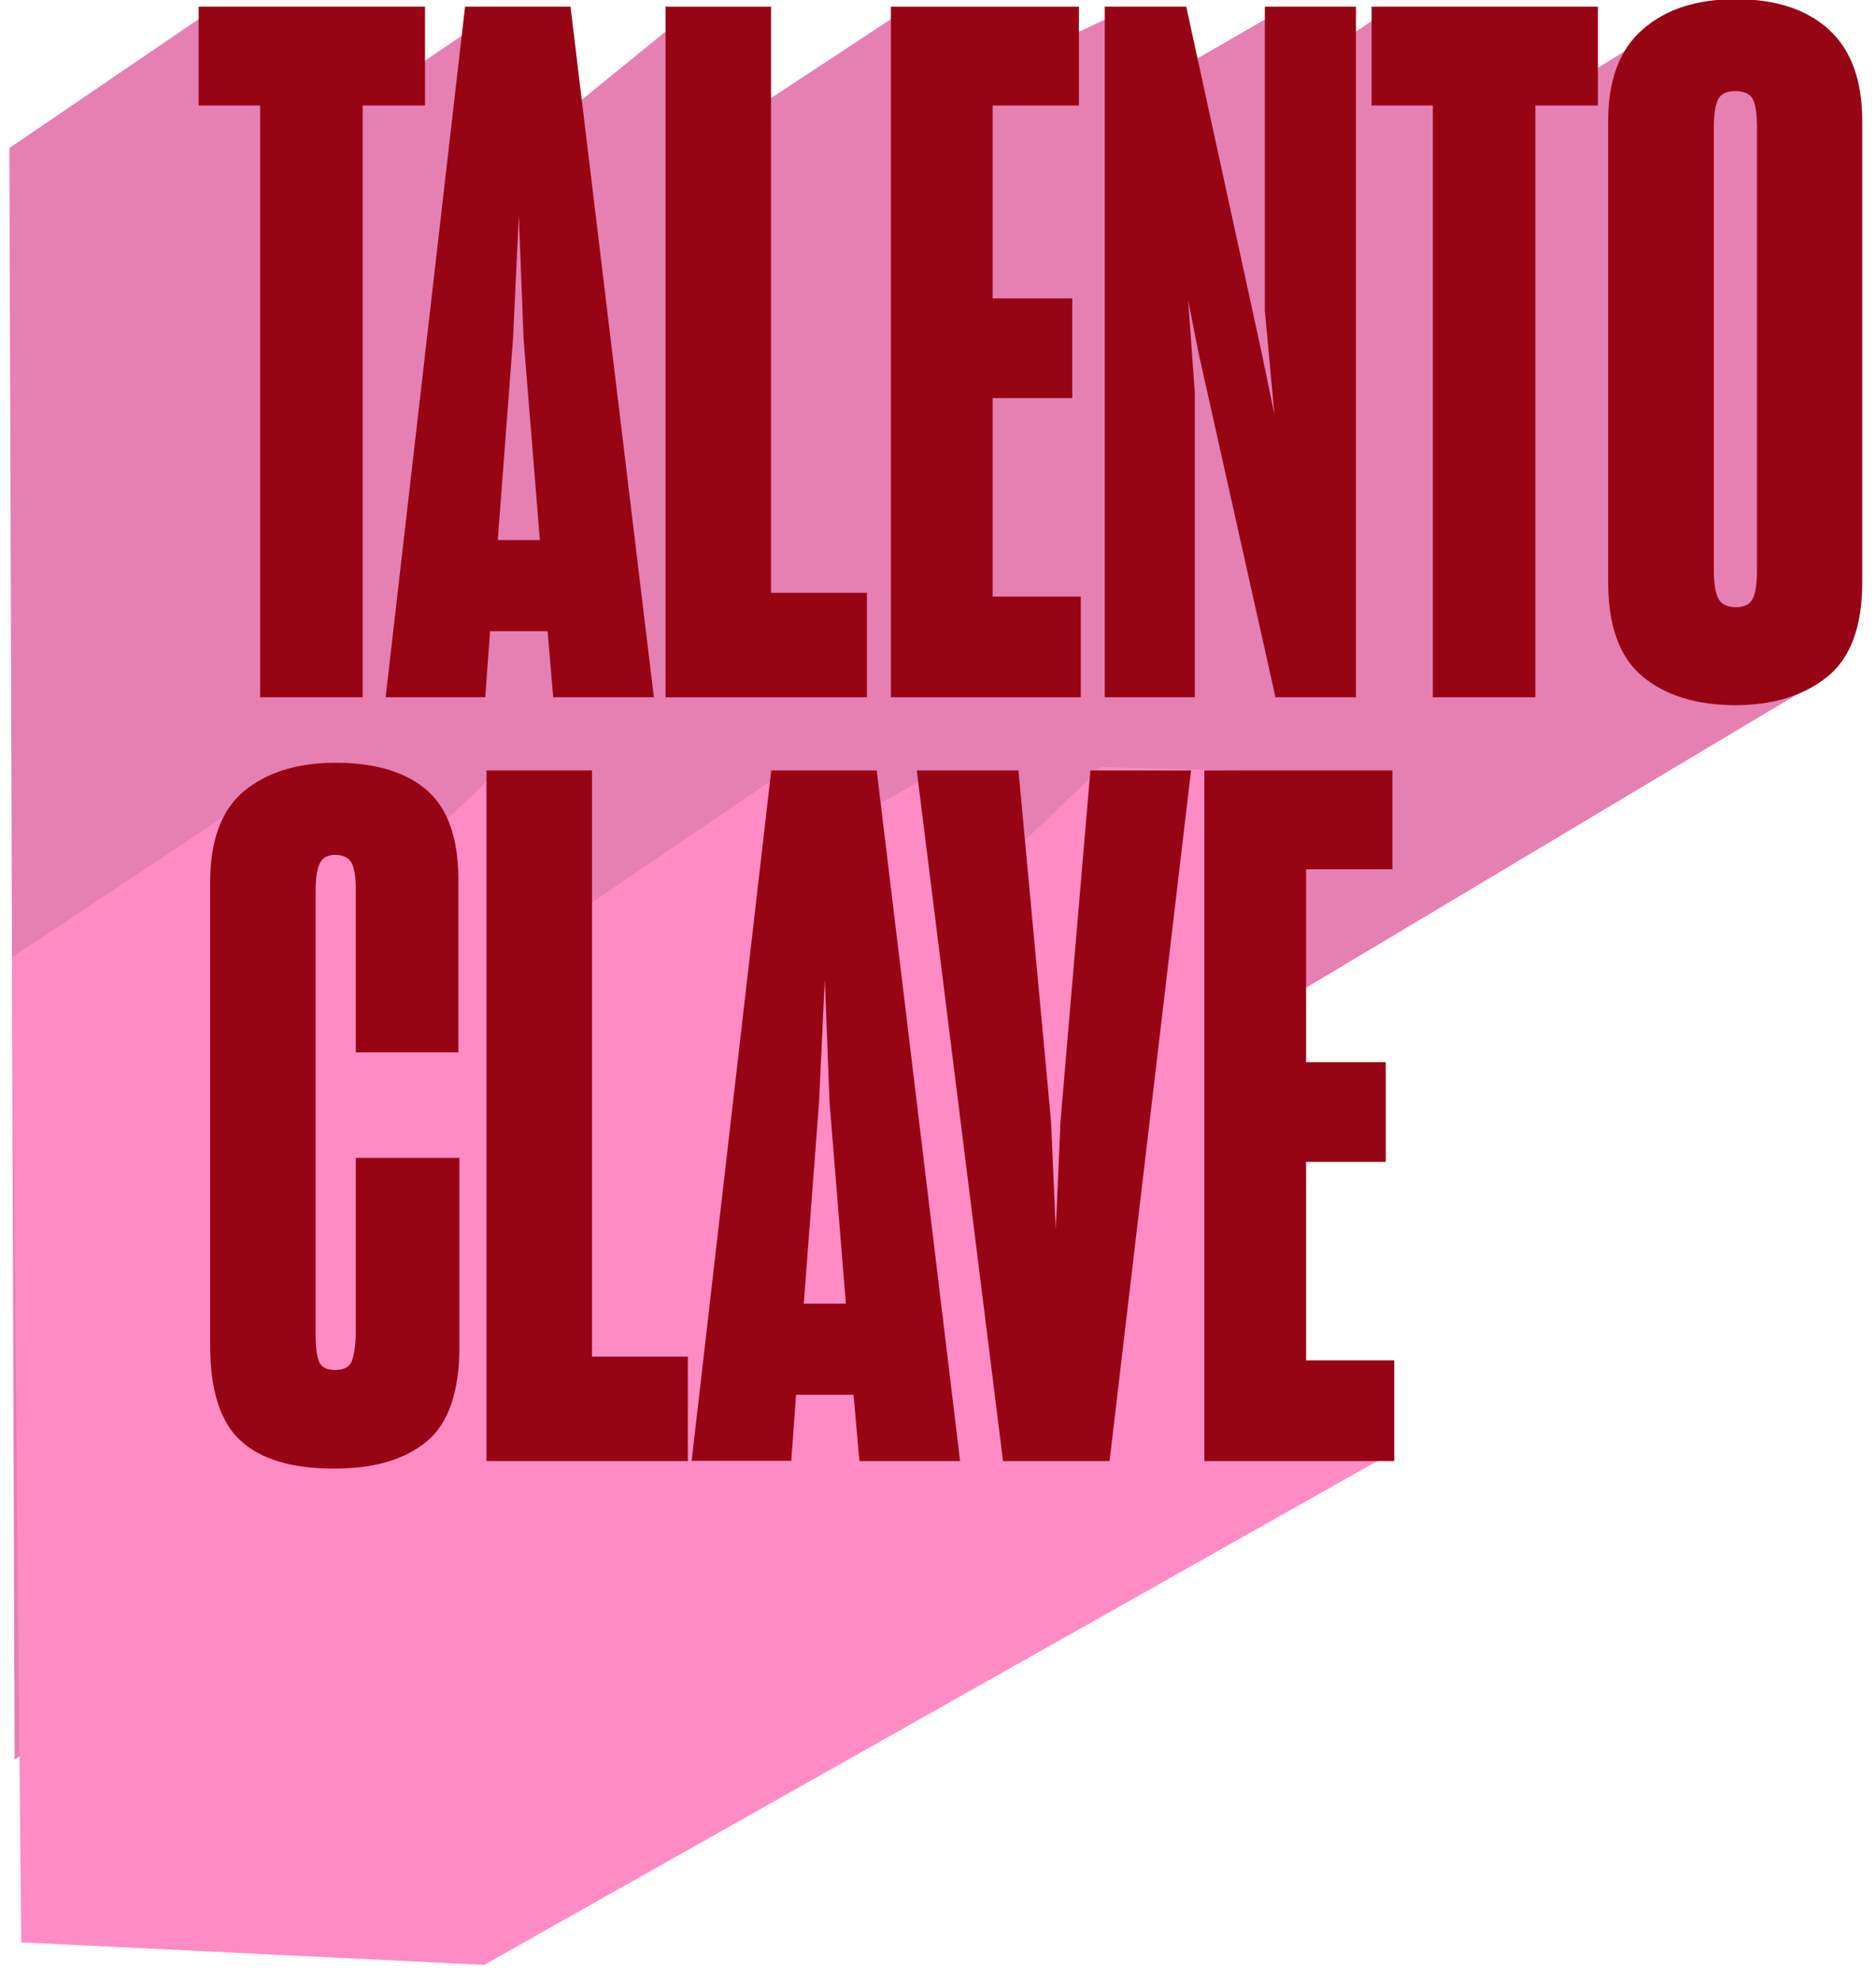
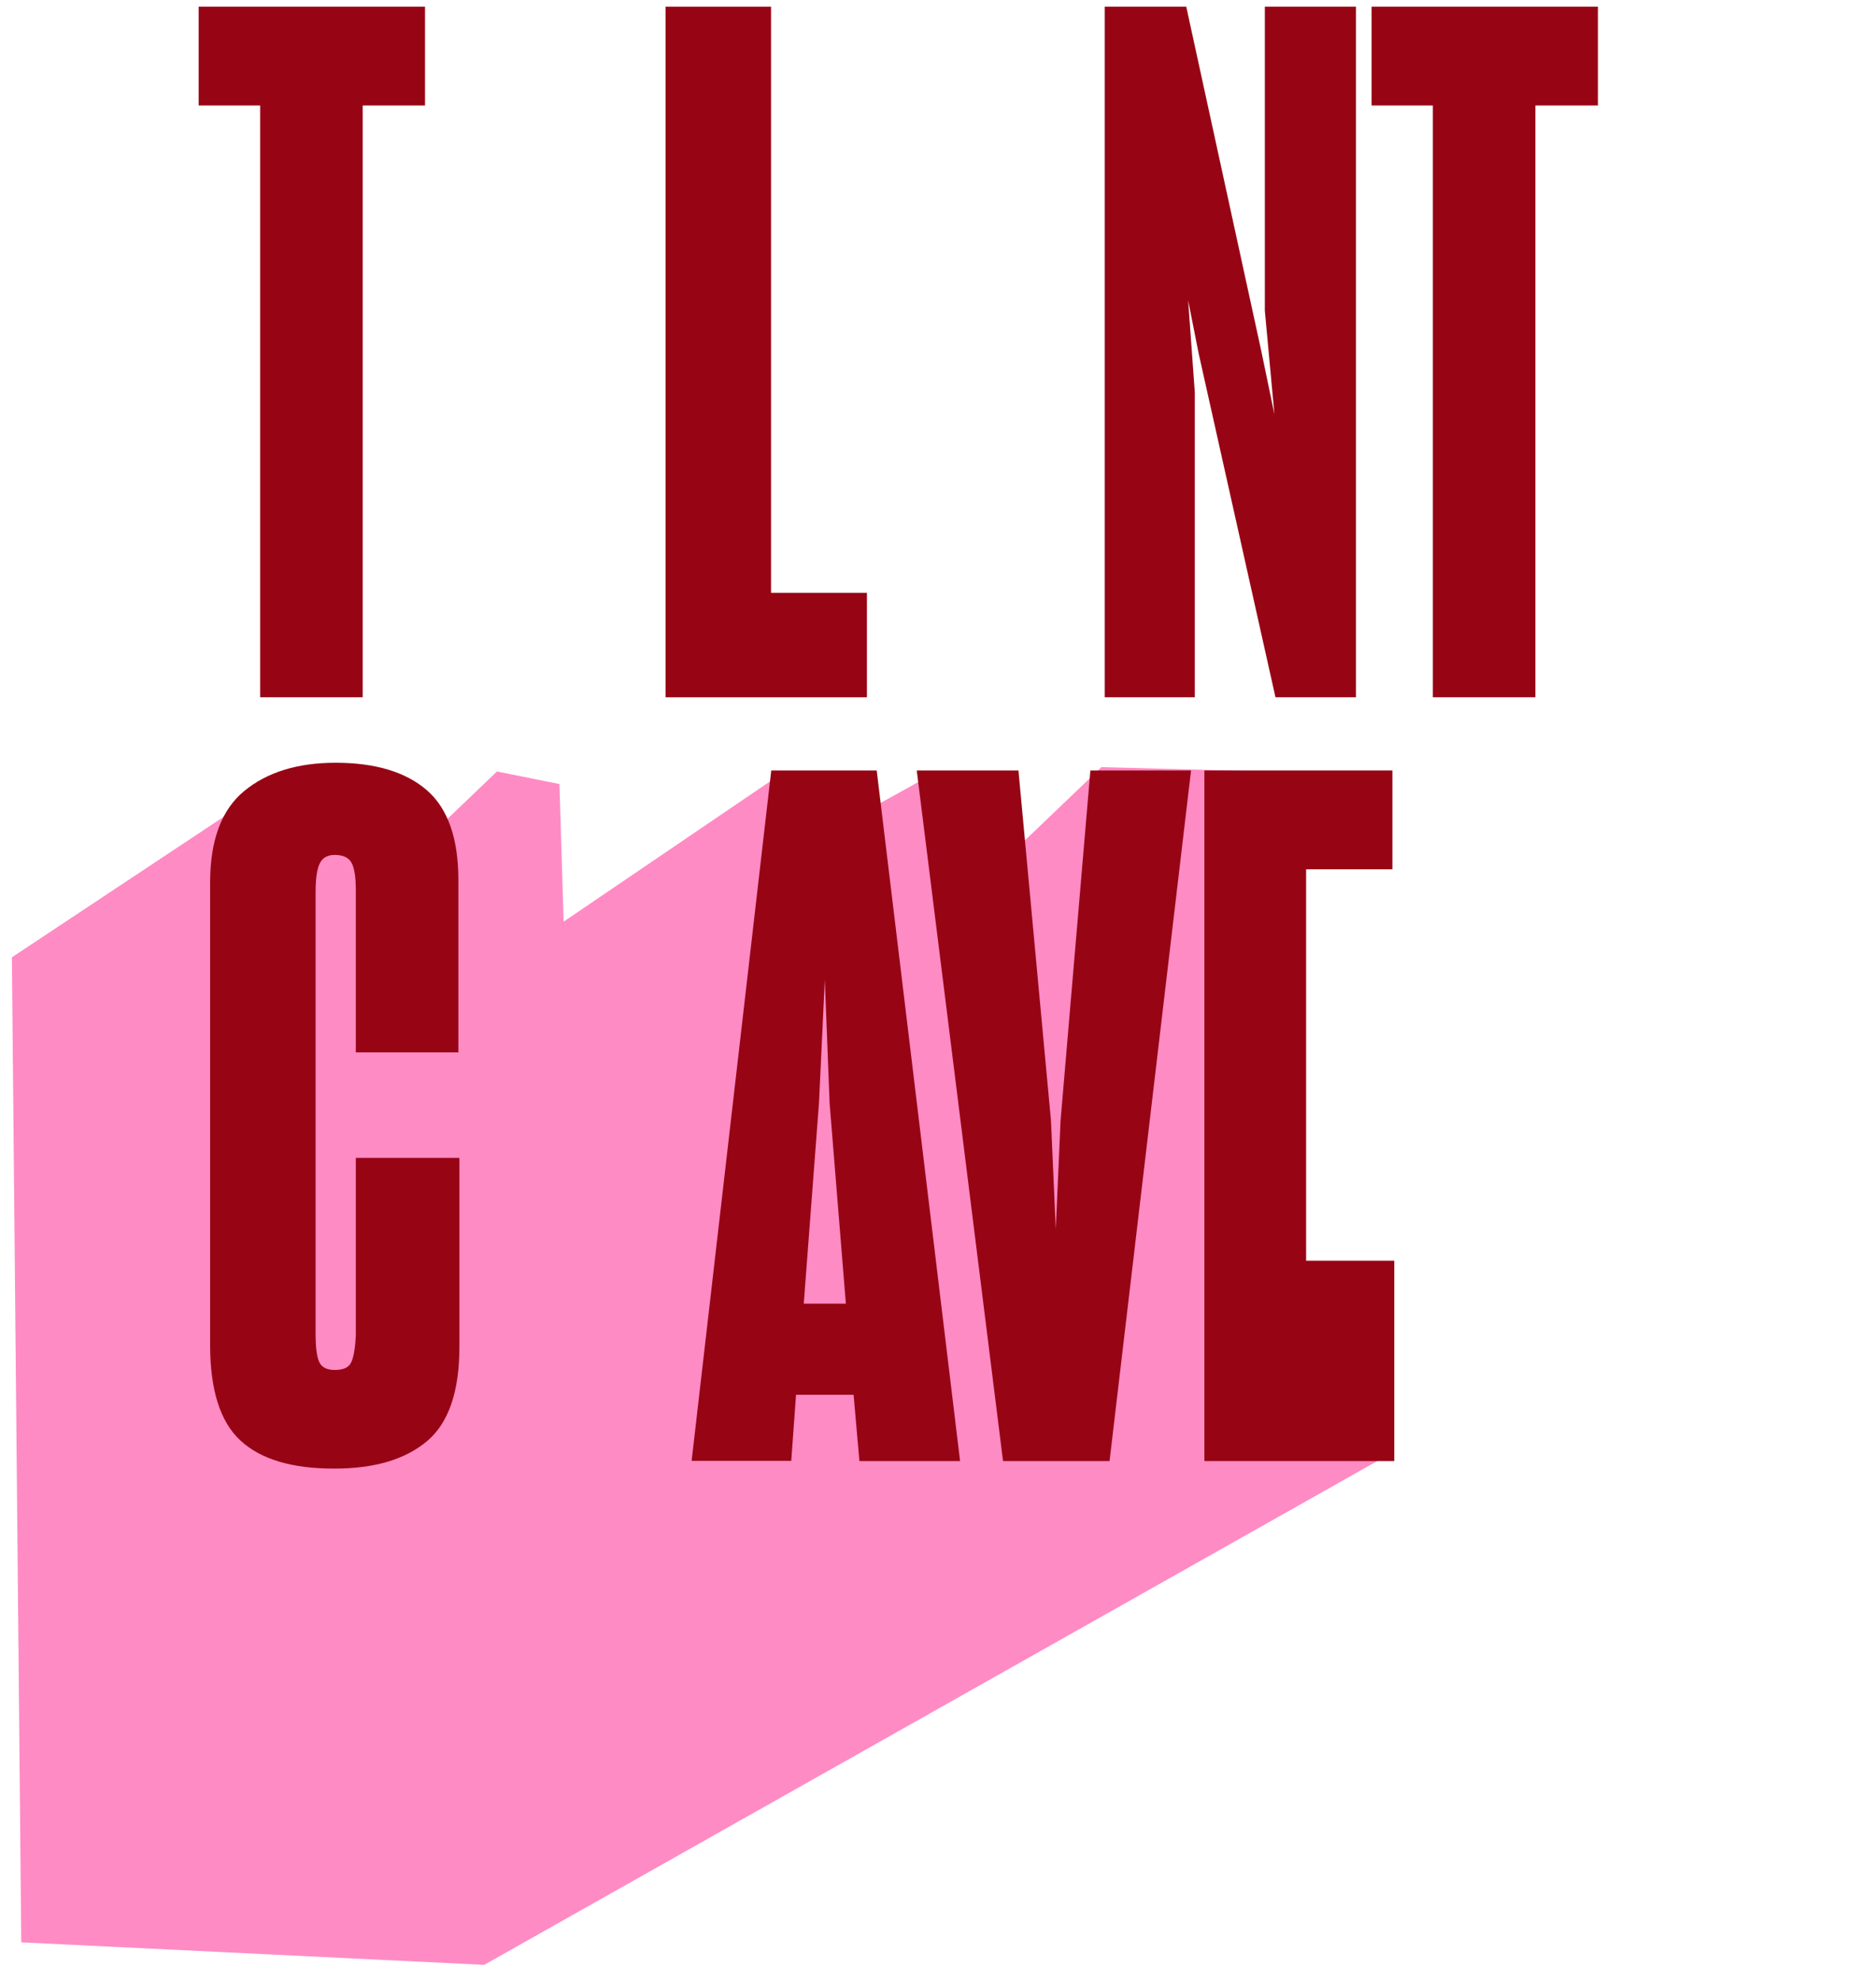
<svg xmlns="http://www.w3.org/2000/svg" version="1.1" id="Capa_1" x="0px" y="0px" viewBox="0 0 900 950" style="enable-background:new 0 0 900 950;" xml:space="preserve">
  <style type="text/css">
	.st0{fill:#E67FB2;}
	.st1{fill:#FF8BC4;}
	.st2{enable-background:new    ;}
	.st3{fill:#970515;}
</style>
-   <polygon class="st0" points="98.5,7 4.5,71 7,843.8 877.5,323.8 871.5,29.8 803.5,9.8 751.4,41.8 661.5,7.8 625.5,31.8 609.5,7.8   557.5,37.8 533.5,7.8 439.5,51.8 429.5,7.8 347.5,61.8 323.4,11.8 259.5,63.8 229.4,11.8 161.5,57.8 " />
  <polygon class="st1" points="111.4,389 5.7,459.1 10.2,931.5 232.3,942.3 666.4,697.5 610.4,673.5 610.4,399.5 664.4,371.5   528.4,367.9 484.4,410 442.4,374 388.4,404 376.4,370 270.4,442 268.4,376 238.4,370 192.4,414 " />
  <g class="st2">
    <path class="st3" d="M174,50.6v283.8h-49.2V50.6H95.3V3.2h108.6v47.4H174z" />
  </g>
  <g class="st2">
-     <path class="st3" d="M262.7,302.7h-27.6l-2.3,31.7H185L223.1,3.2h50.6l40,331.2h-48.3L262.7,302.7z M238.8,259H259l-7.8-96.1   l-2.3-59.3l-2.8,59.3L238.8,259z" />
    <path class="st3" d="M319.3,334.4V3.2h50.6v281.1h46v50.1H319.3z" />
-     <path class="st3" d="M518.5,334.4h-91.1V3.2h90.2v47.4h-41.4v92.5h38.2v47.8h-38.2v95.2h42.3V334.4z" />
    <path class="st3" d="M573.2,334.4H530V3.2h39.1l35.9,164.7l6.4,30.8l-4.6-49.7V3.2h43.7v331.2h-38.6L575,169.3L570,144l3.2,44.2   V334.4z" />
  </g>
  <g class="st2">
    <path class="st3" d="M736.6,50.6v283.8h-49.2V50.6h-29.4V3.2h108.6v47.4H736.6z" />
  </g>
  <g class="st2">
-     <path class="st3" d="M788.1,324.5c-11-9-16.6-24.2-16.6-45.3V58c0-19.6,5.5-34.3,16.6-43.9c11-9.7,25.9-14.5,44.6-14.5   c19,0,33.9,4.8,44.6,14.5c10.7,9.7,16.1,24.3,16.1,43.9v221.3c0,21.2-5.6,36.3-16.8,45.3c-11.2,9-26,13.6-44.4,13.6   C813.9,338.1,799.1,333.6,788.1,324.5z M840.8,287.3c1.4-2.6,2.1-7.3,2.1-14V61.2c0-6.7-0.7-11.3-2.1-13.8   c-1.4-2.5-4.2-3.7-8.5-3.7c-4,0-6.7,1.3-8,3.9c-1.4,2.6-2.1,7.1-2.1,13.6v212.1c0,6.7,0.8,11.4,2.3,14c1.5,2.6,4.3,3.9,8.3,3.9   C836.7,291.2,839.4,289.9,840.8,287.3z" />
-   </g>
+     </g>
  <g class="st2">
    <path class="st3" d="M115.3,690.8c-9.7-9-14.5-24.3-14.5-45.8V423.3c0-20.2,5.4-34.9,16.3-43.9c10.9-9,25.5-13.6,43.9-13.6   c19,0,33.6,4.4,43.7,13.1c10.1,8.7,15.2,23.1,15.2,43v82.8h-49.2V427c0-6.4-0.7-10.9-2.1-13.3c-1.4-2.5-4.1-3.7-8-3.7   c-3.4,0-5.8,1.3-7.1,3.9c-1.4,2.6-2.1,7.3-2.1,14v211.6c0,6.7,0.6,11.3,1.8,13.8c1.2,2.5,3.7,3.7,7.4,3.7c4,0,6.6-1.1,7.8-3.5   c1.2-2.3,2-6.7,2.3-13.1v-85.1h49.7v90.6c0,21.5-5.2,36.6-15.6,45.3c-10.4,8.7-25.1,13.1-44.2,13.1   C140.1,704.4,125,699.8,115.3,690.8z" />
  </g>
  <g class="st2">
-     <path class="st3" d="M233.4,700.7V369.5H284v281.1h46v50.1H233.4z" />
-   </g>
+     </g>
  <g class="st2">
    <path class="st3" d="M409.5,668.9h-27.6l-2.3,31.7h-47.8L370,369.5h50.6l40,331.2h-48.3L409.5,668.9z M385.6,625.2h20.2l-7.8-96.1   l-2.3-59.3l-2.8,59.3L385.6,625.2z" />
  </g>
  <g class="st2">
    <path class="st3" d="M481.2,700.7l-41.4-331.2h48.8l15.6,167.9l2.3,52l2.3-52l14.3-167.9h48.3l-39.1,331.2H481.2z" />
  </g>
  <g class="st2">
-     <path class="st3" d="M668.9,700.7h-91.1V369.5H668v47.4h-41.4v92.5h38.2v47.8h-38.2v95.2h42.3V700.7z" />
+     <path class="st3" d="M668.9,700.7h-91.1V369.5H668v47.4h-41.4v92.5h38.2h-38.2v95.2h42.3V700.7z" />
  </g>
</svg>